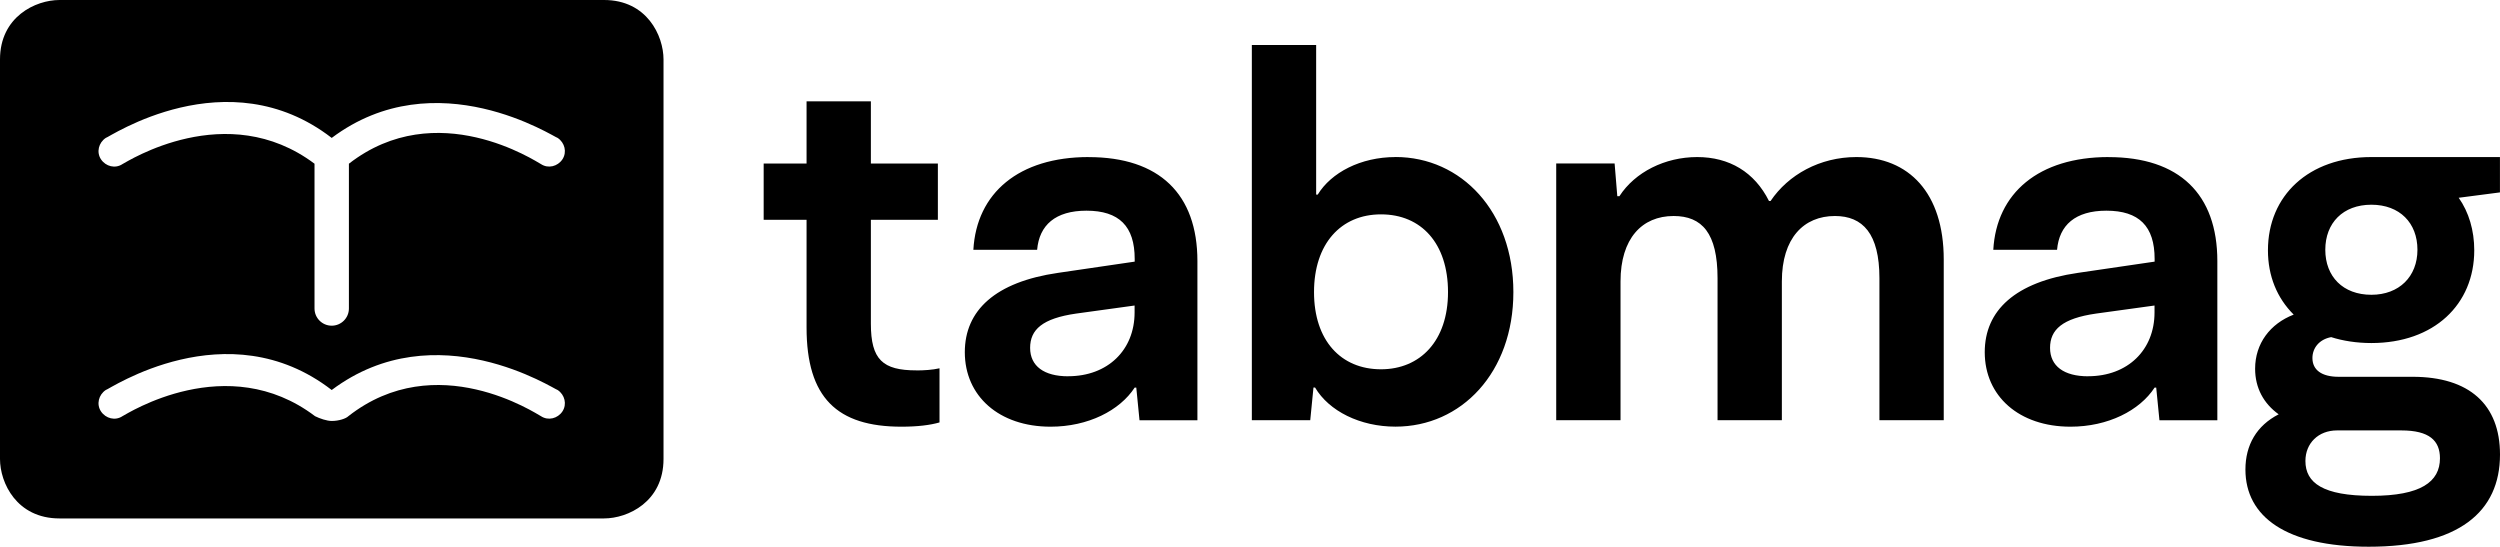
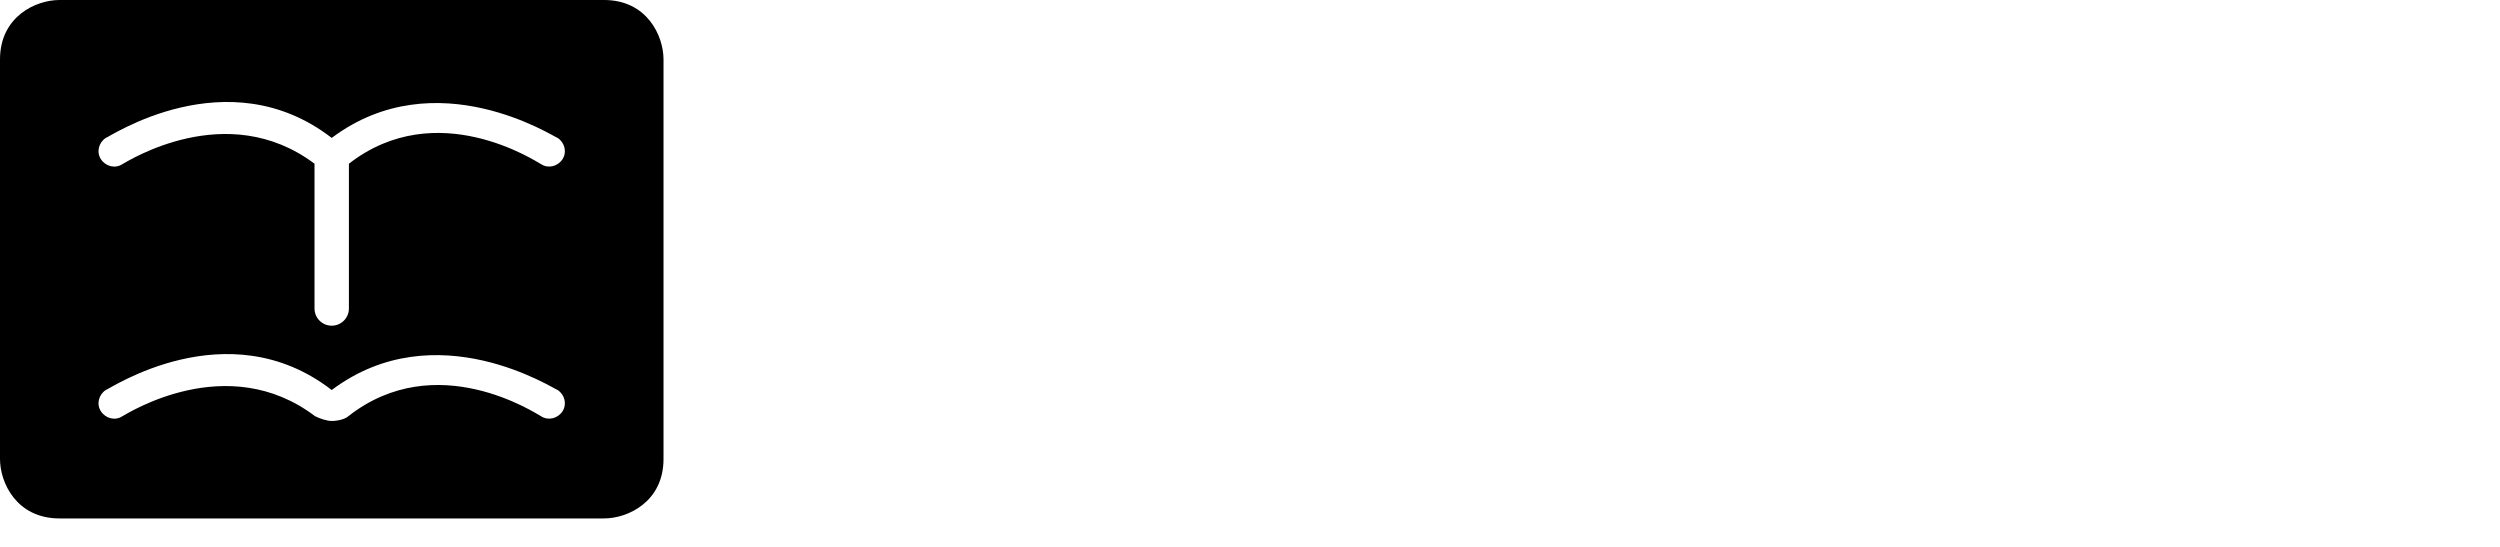
<svg xmlns="http://www.w3.org/2000/svg" id="Ebene_1" viewBox="0 0 503 110">
  <defs>
    <style>.cls-1{fill:#000;stroke-width:0px;}</style>
  </defs>
  <path class="cls-1" d="M113.16,82.78c-.96,1.44-2.87,1.91-4.31.96-.96-.48-21.05-13.88-38.76,0-.48.48-1.91.96-3.35.96-.96,0-2.39-.48-3.35-.96-17.7-13.4-37.8-.48-38.76,0-1.44.96-3.35.48-4.31-.96-.96-1.44-.48-3.35.96-4.31.48,0,24.4-16.27,45.46,0,21.05-15.79,44.98,0,45.46,0,1.44.96,1.91,2.87.96,4.31M113.16,32.06c-.96,1.44-2.87,1.91-4.31.96-.95-.48-20.97-13.82-38.65-.08,0,0,0,.02,0,.02v29.11c0,1.91-1.55,3.46-3.46,3.46s-3.46-1.55-3.46-3.46v-29.11s0-.01,0-.02c-17.68-13.26-37.69-.4-38.65.08-1.44.96-3.35.48-4.31-.96-.96-1.44-.48-3.35.96-4.31.48,0,24.4-16.27,45.46,0,21.05-15.79,44.98,0,45.46,0,1.44.96,1.91,2.87.96,4.31M133.5,92.35V11.96c0-4.79-3.35-11.96-11.96-11.96H11.96C7.18,0,0,3.35,0,11.96v80.39c0,4.79,3.35,11.96,11.96,11.96h109.58c4.78,0,11.96-3.35,11.96-11.96" />
-   <path class="cls-1" d="M483.16,86.6c5.61,0,7.76,2.05,7.76,5.61,0,4.74-3.88,7.55-13.7,7.55s-13.37-2.59-13.37-7.01c0-3.56,2.59-6.15,6.36-6.15h12.94ZM477.12,59.31c-5.72,0-9.27-3.67-9.27-9.06s3.56-9.06,9.27-9.06,9.27,3.67,9.27,9.06-3.67,9.06-9.27,9.06M503,31.6h-25.88c-12.62,0-20.81,7.76-20.81,18.76,0,5.18,1.83,9.6,5.18,12.94-4.74,1.83-7.76,5.82-7.76,10.89,0,3.88,1.73,7.01,4.74,9.17-4.42,2.26-6.69,6.15-6.69,11.11,0,9.49,8.2,15.53,24.8,15.53,18.12,0,26.42-7.01,26.42-18.55,0-10.03-6.15-15.64-17.58-15.64h-14.88c-3.45,0-5.28-1.4-5.28-3.77,0-2.05,1.4-3.77,3.77-4.21,2.37.76,5.18,1.19,8.09,1.19,12.62,0,20.7-7.76,20.7-18.66,0-3.99-1.08-7.66-3.13-10.57l8.3-1.08v-7.12ZM420.13,75.71c-4.85,0-7.66-2.05-7.66-5.72s2.48-5.93,9.27-6.9l11.75-1.62v1.4c0,7.55-5.39,12.83-13.37,12.83M424.23,31.6c-14.02,0-22.54,7.23-23.18,18.66h12.83c.43-4.96,3.67-7.87,9.92-7.87,6.58,0,9.71,3.13,9.71,9.71v.54l-15.42,2.26c-12.62,1.83-18.76,7.55-18.76,15.96,0,8.84,6.9,14.99,17.25,14.99,7.55,0,13.91-3.24,16.93-7.87h.32l.65,6.58h11.65v-32.03c0-13.48-7.66-20.92-21.89-20.92M373.49,31.6c-7.33,0-13.7,3.56-17.25,8.84h-.32c-2.91-5.82-7.98-8.84-14.45-8.84s-12.51,3.02-15.64,7.87h-.43l-.54-6.58h-11.75v51.66h12.94v-27.93c0-8.63,4.31-13.16,10.68-13.16,5.72,0,8.84,3.45,8.84,12.51v28.58h12.94v-27.93c0-8.74,4.42-13.16,10.68-13.16,5.61,0,8.95,3.56,8.95,12.51v28.58h12.94v-32.35c0-13.37-7.01-20.6-17.58-20.6M277.86,74.3c-8.09,0-13.48-5.82-13.48-15.53s5.39-15.64,13.48-15.64,13.48,5.82,13.48,15.64-5.61,15.53-13.48,15.53M280.77,31.6c-7.01,0-12.94,3.13-15.64,7.55h-.32V9.06h-12.94v75.49h11.75l.65-6.58h.32c2.8,4.74,9.06,7.87,16.18,7.87,13.26,0,23.72-10.89,23.72-27.07s-10.46-27.18-23.72-27.18M214.92,75.71c-4.85,0-7.66-2.05-7.66-5.72s2.48-5.93,9.27-6.9l11.75-1.62v1.4c0,7.55-5.39,12.83-13.37,12.83M219.02,31.6c-14.02,0-22.54,7.23-23.18,18.66h12.83c.43-4.96,3.67-7.87,9.92-7.87,6.58,0,9.71,3.13,9.71,9.71v.54l-15.42,2.26c-12.62,1.83-18.76,7.55-18.76,15.96,0,8.84,6.9,14.99,17.25,14.99,7.55,0,13.91-3.24,16.93-7.87h.32l.65,6.58h11.65v-32.03c0-13.48-7.66-20.92-21.89-20.92M184.39,74.52c-6.79,0-9.17-2.16-9.17-9.38v-20.92h13.48v-11.32h-13.48v-12.51h-12.94v12.51h-8.63v11.32h8.63v21.68c0,14.13,6.15,19.95,19.09,19.95,3.24,0,5.82-.32,7.66-.86v-10.89c-1.4.32-3.13.43-4.64.43" />
</svg>